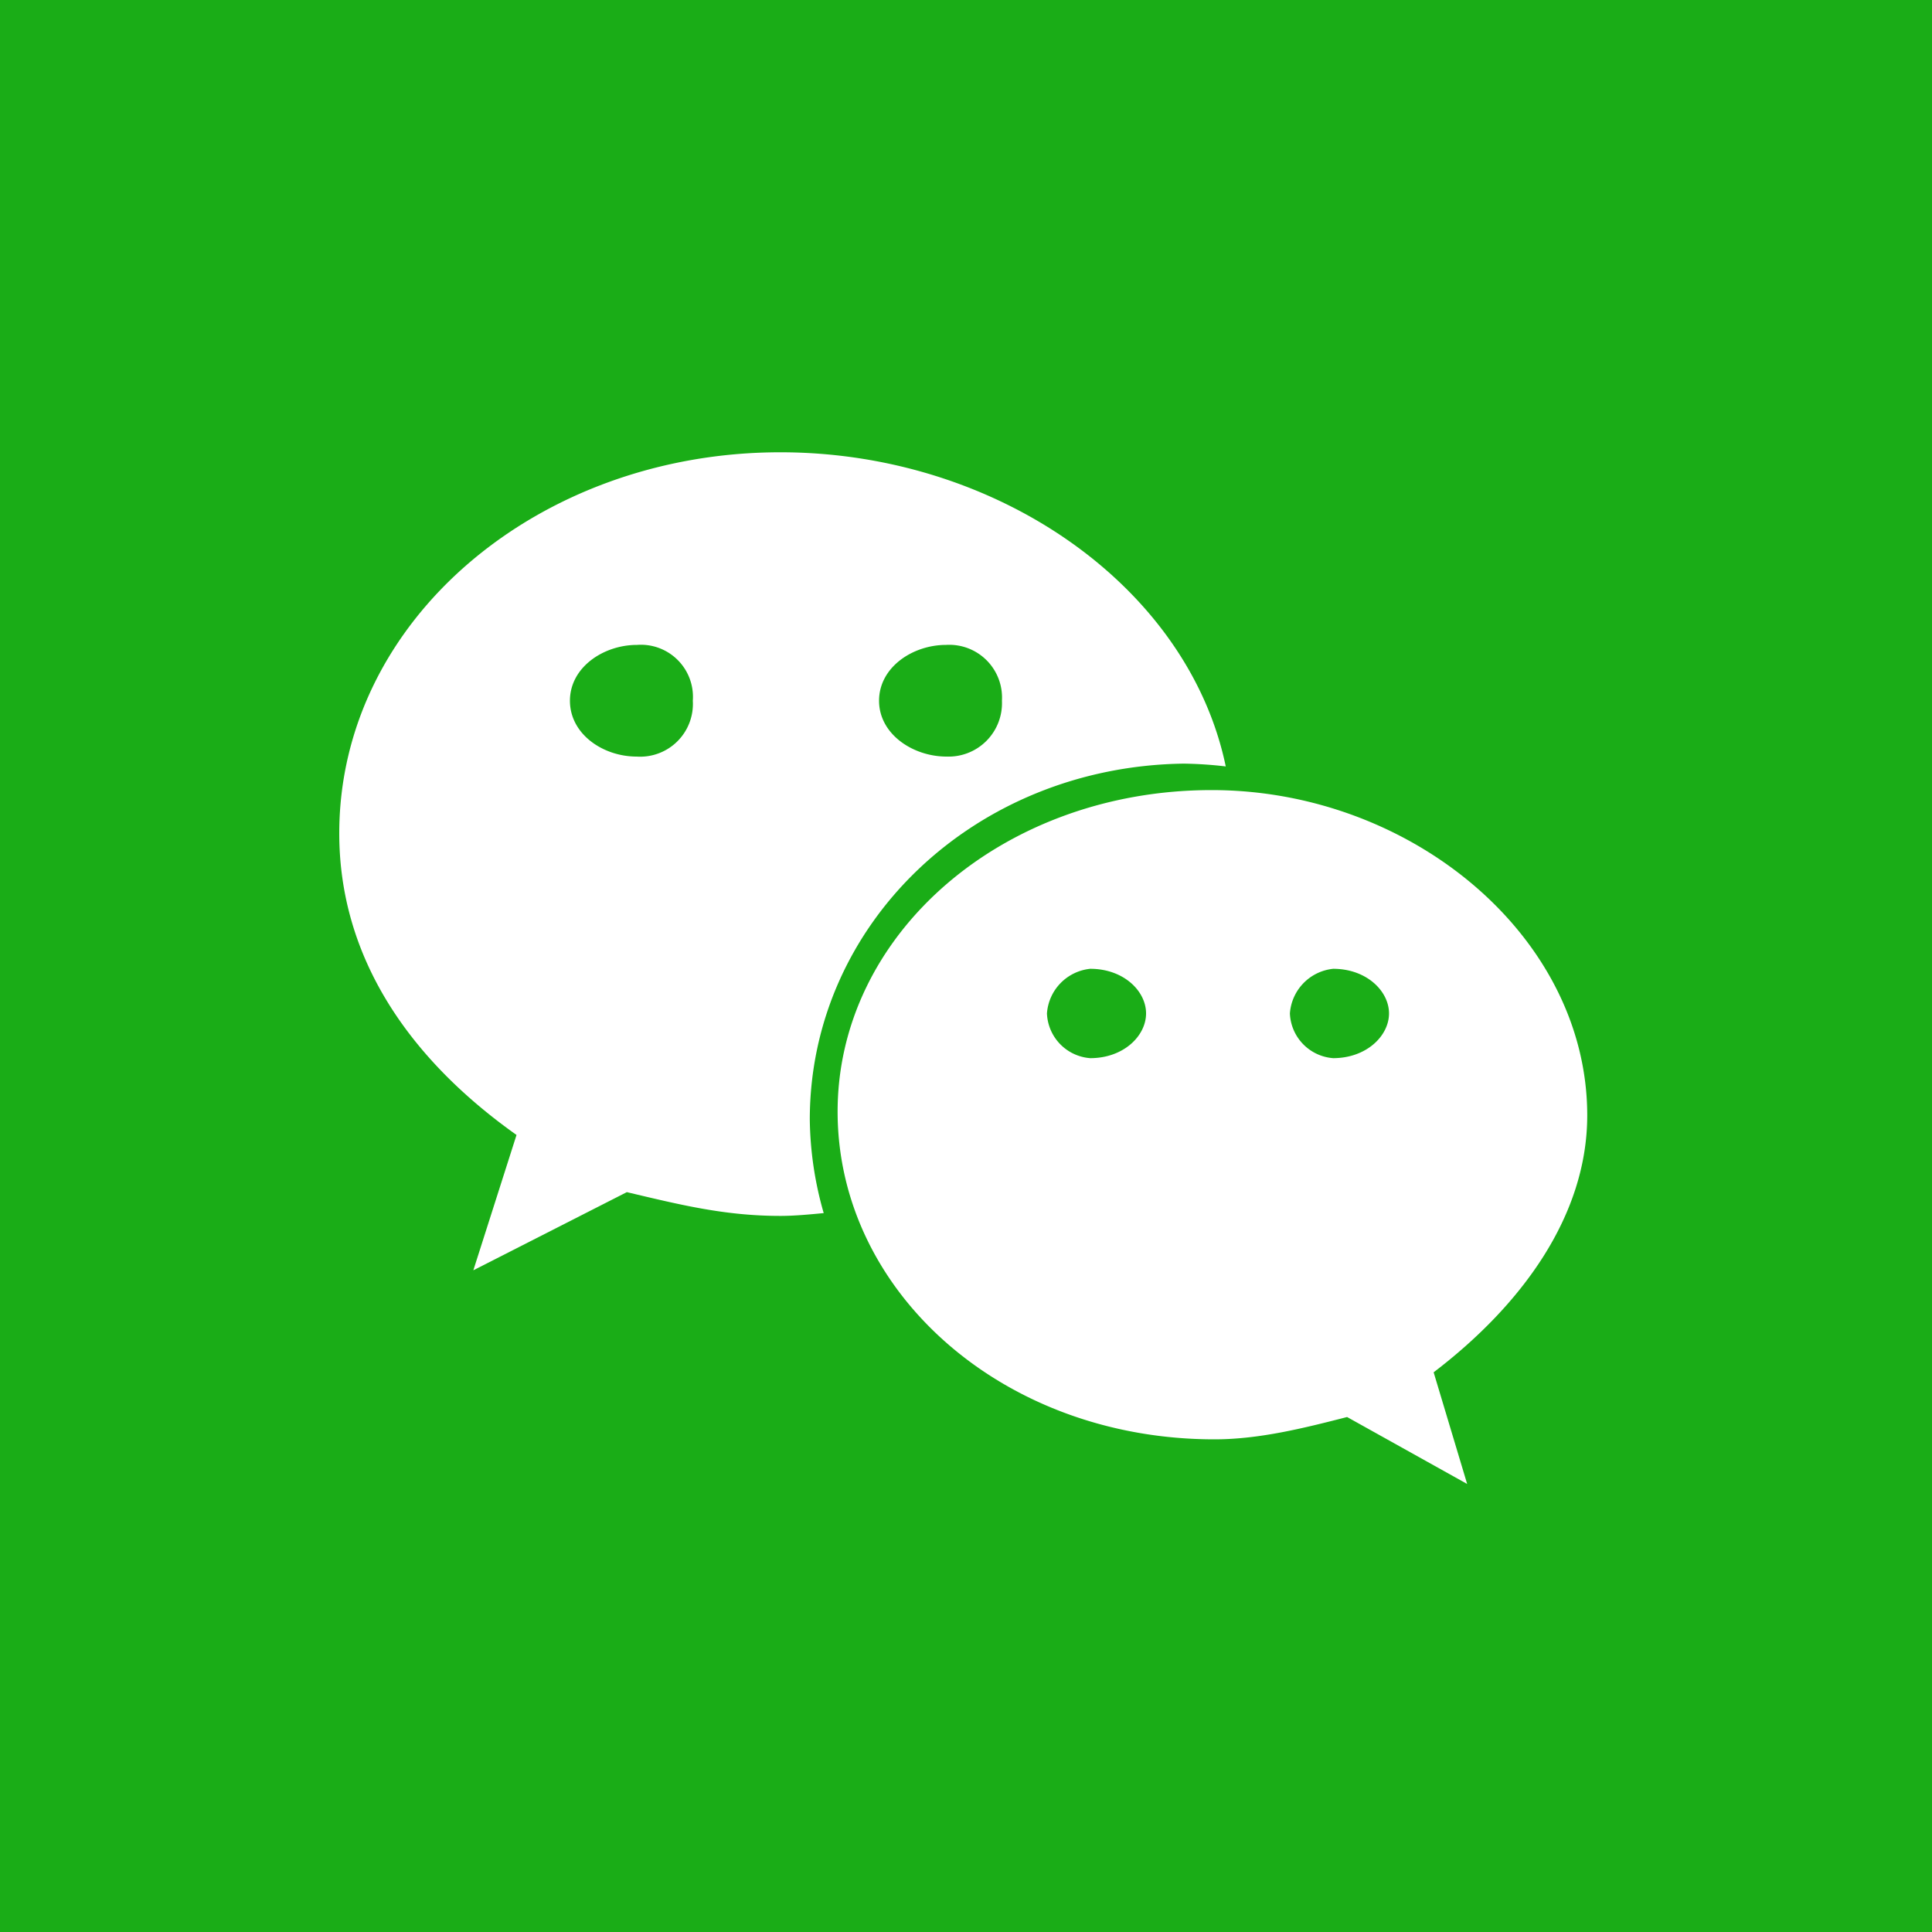
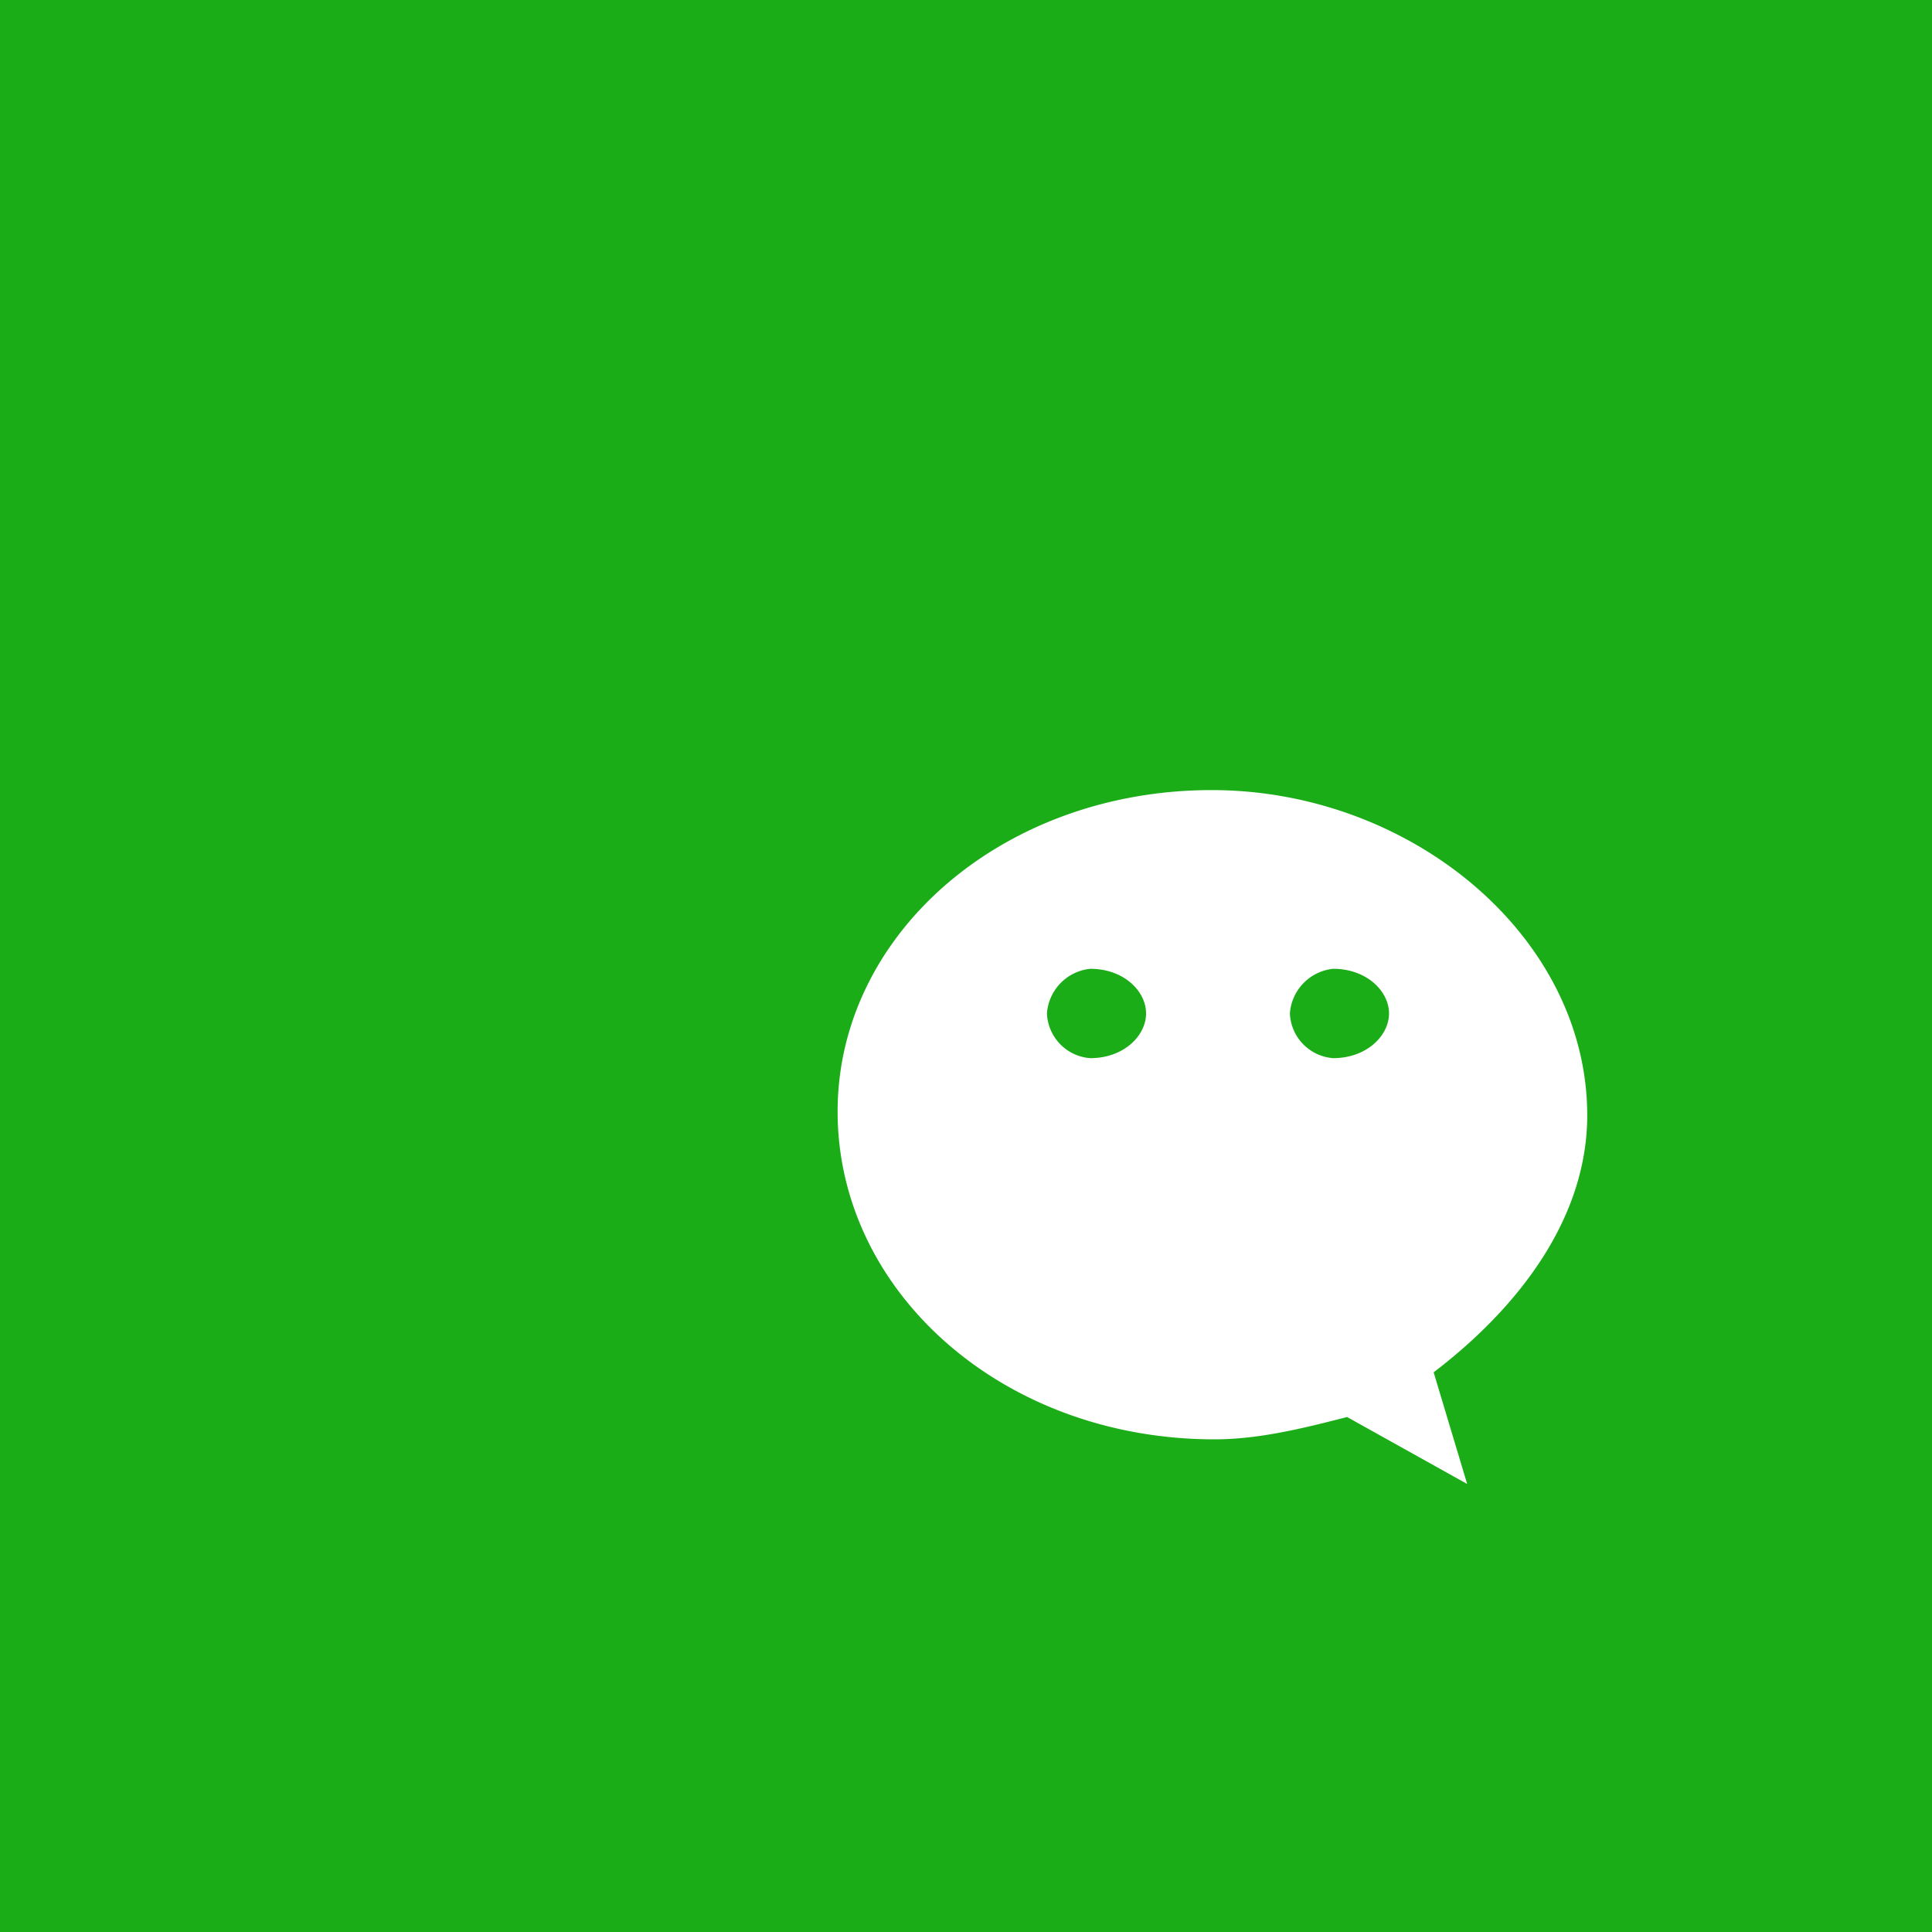
<svg xmlns="http://www.w3.org/2000/svg" id="_1" data-name="1" viewBox="0 0 200 200" width="46" height="46">
  <defs>
    <style>.cls-2{fill:#fff}</style>
  </defs>
  <path fill="#1aad17" d="M0 0h200v200H0z" />
  <path class="cls-2" d="M164.31 115.46c0-18.49-18.21-33.67-38.88-33.67-21.67 0-38.87 15-38.72 33.53S103.9 149 125.72 149c4.63 0 9.25-1.16 13.73-2.31l12.43 6.93-3.47-11.56c9.1-6.94 15.9-16.19 15.9-26.6zm-51.45-5.92a4.84 4.84 0 0 1-4.48-4.63 5 5 0 0 1 4.48-4.62c3.47 0 5.78 2.31 5.78 4.62s-2.31 4.63-5.78 4.63zm25.15 0a4.84 4.84 0 0 1-4.48-4.63 5 5 0 0 1 4.48-4.62c3.46 0 5.78 2.31 5.78 4.62s-2.32 4.63-5.79 4.63z" />
-   <path class="cls-2" d="M80.78 46.82c-25 0-45.66 17.34-45.66 39.45 0 12.57 6.93 23.12 18.35 31.22L49 131.5l15.89-8.09c5.5 1.3 10.12 2.46 15.9 2.46 1.45 0 3-.15 4.48-.29a36.4 36.4 0 0 1-1.44-9.68c0-20.24 17.05-36.56 38.72-36.85a42.17 42.17 0 0 1 4.34.29C123 60.69 103.18 46.82 80.78 46.82zM65.9 78.32c-3.47 0-6.9-2.32-6.9-5.78s3.47-5.78 6.94-5.78a5.39 5.39 0 0 1 5.78 5.78 5.46 5.46 0 0 1-5.82 5.78zm32.08 0C94.51 78.32 91 76 91 72.54s3.47-5.78 6.94-5.78a5.46 5.46 0 0 1 5.78 5.78A5.53 5.53 0 0 1 98 78.32z" />
</svg>